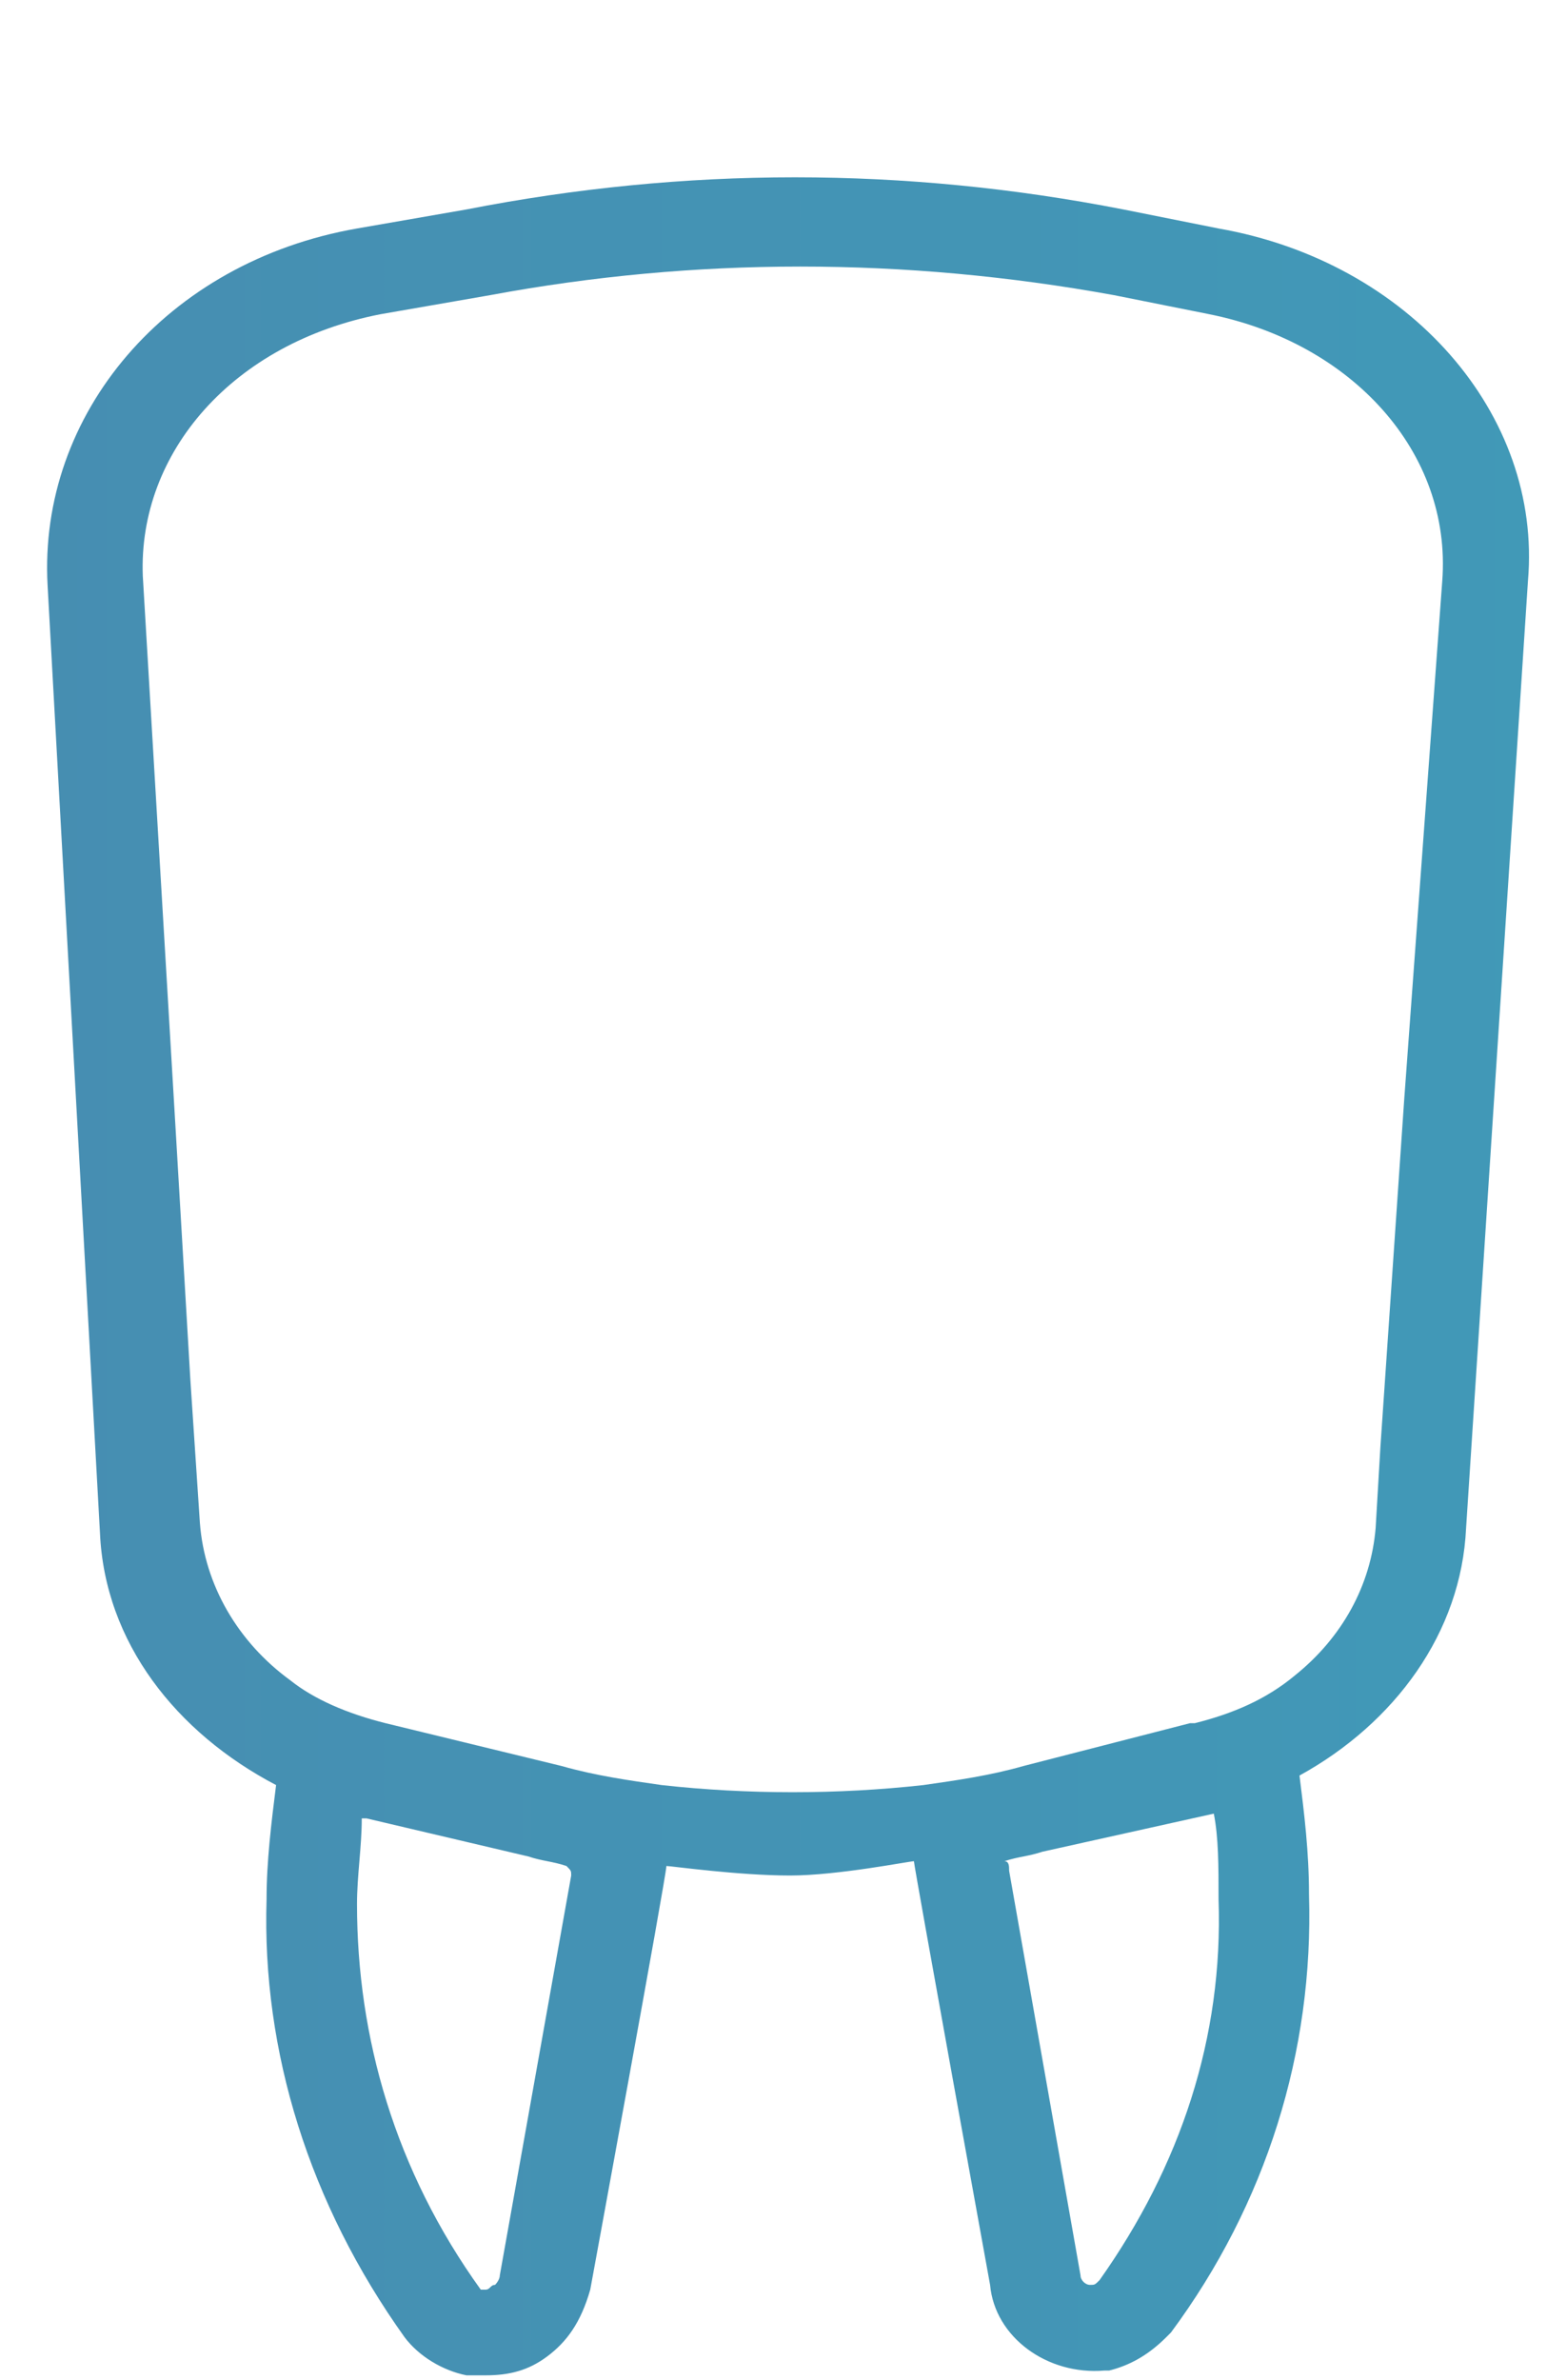
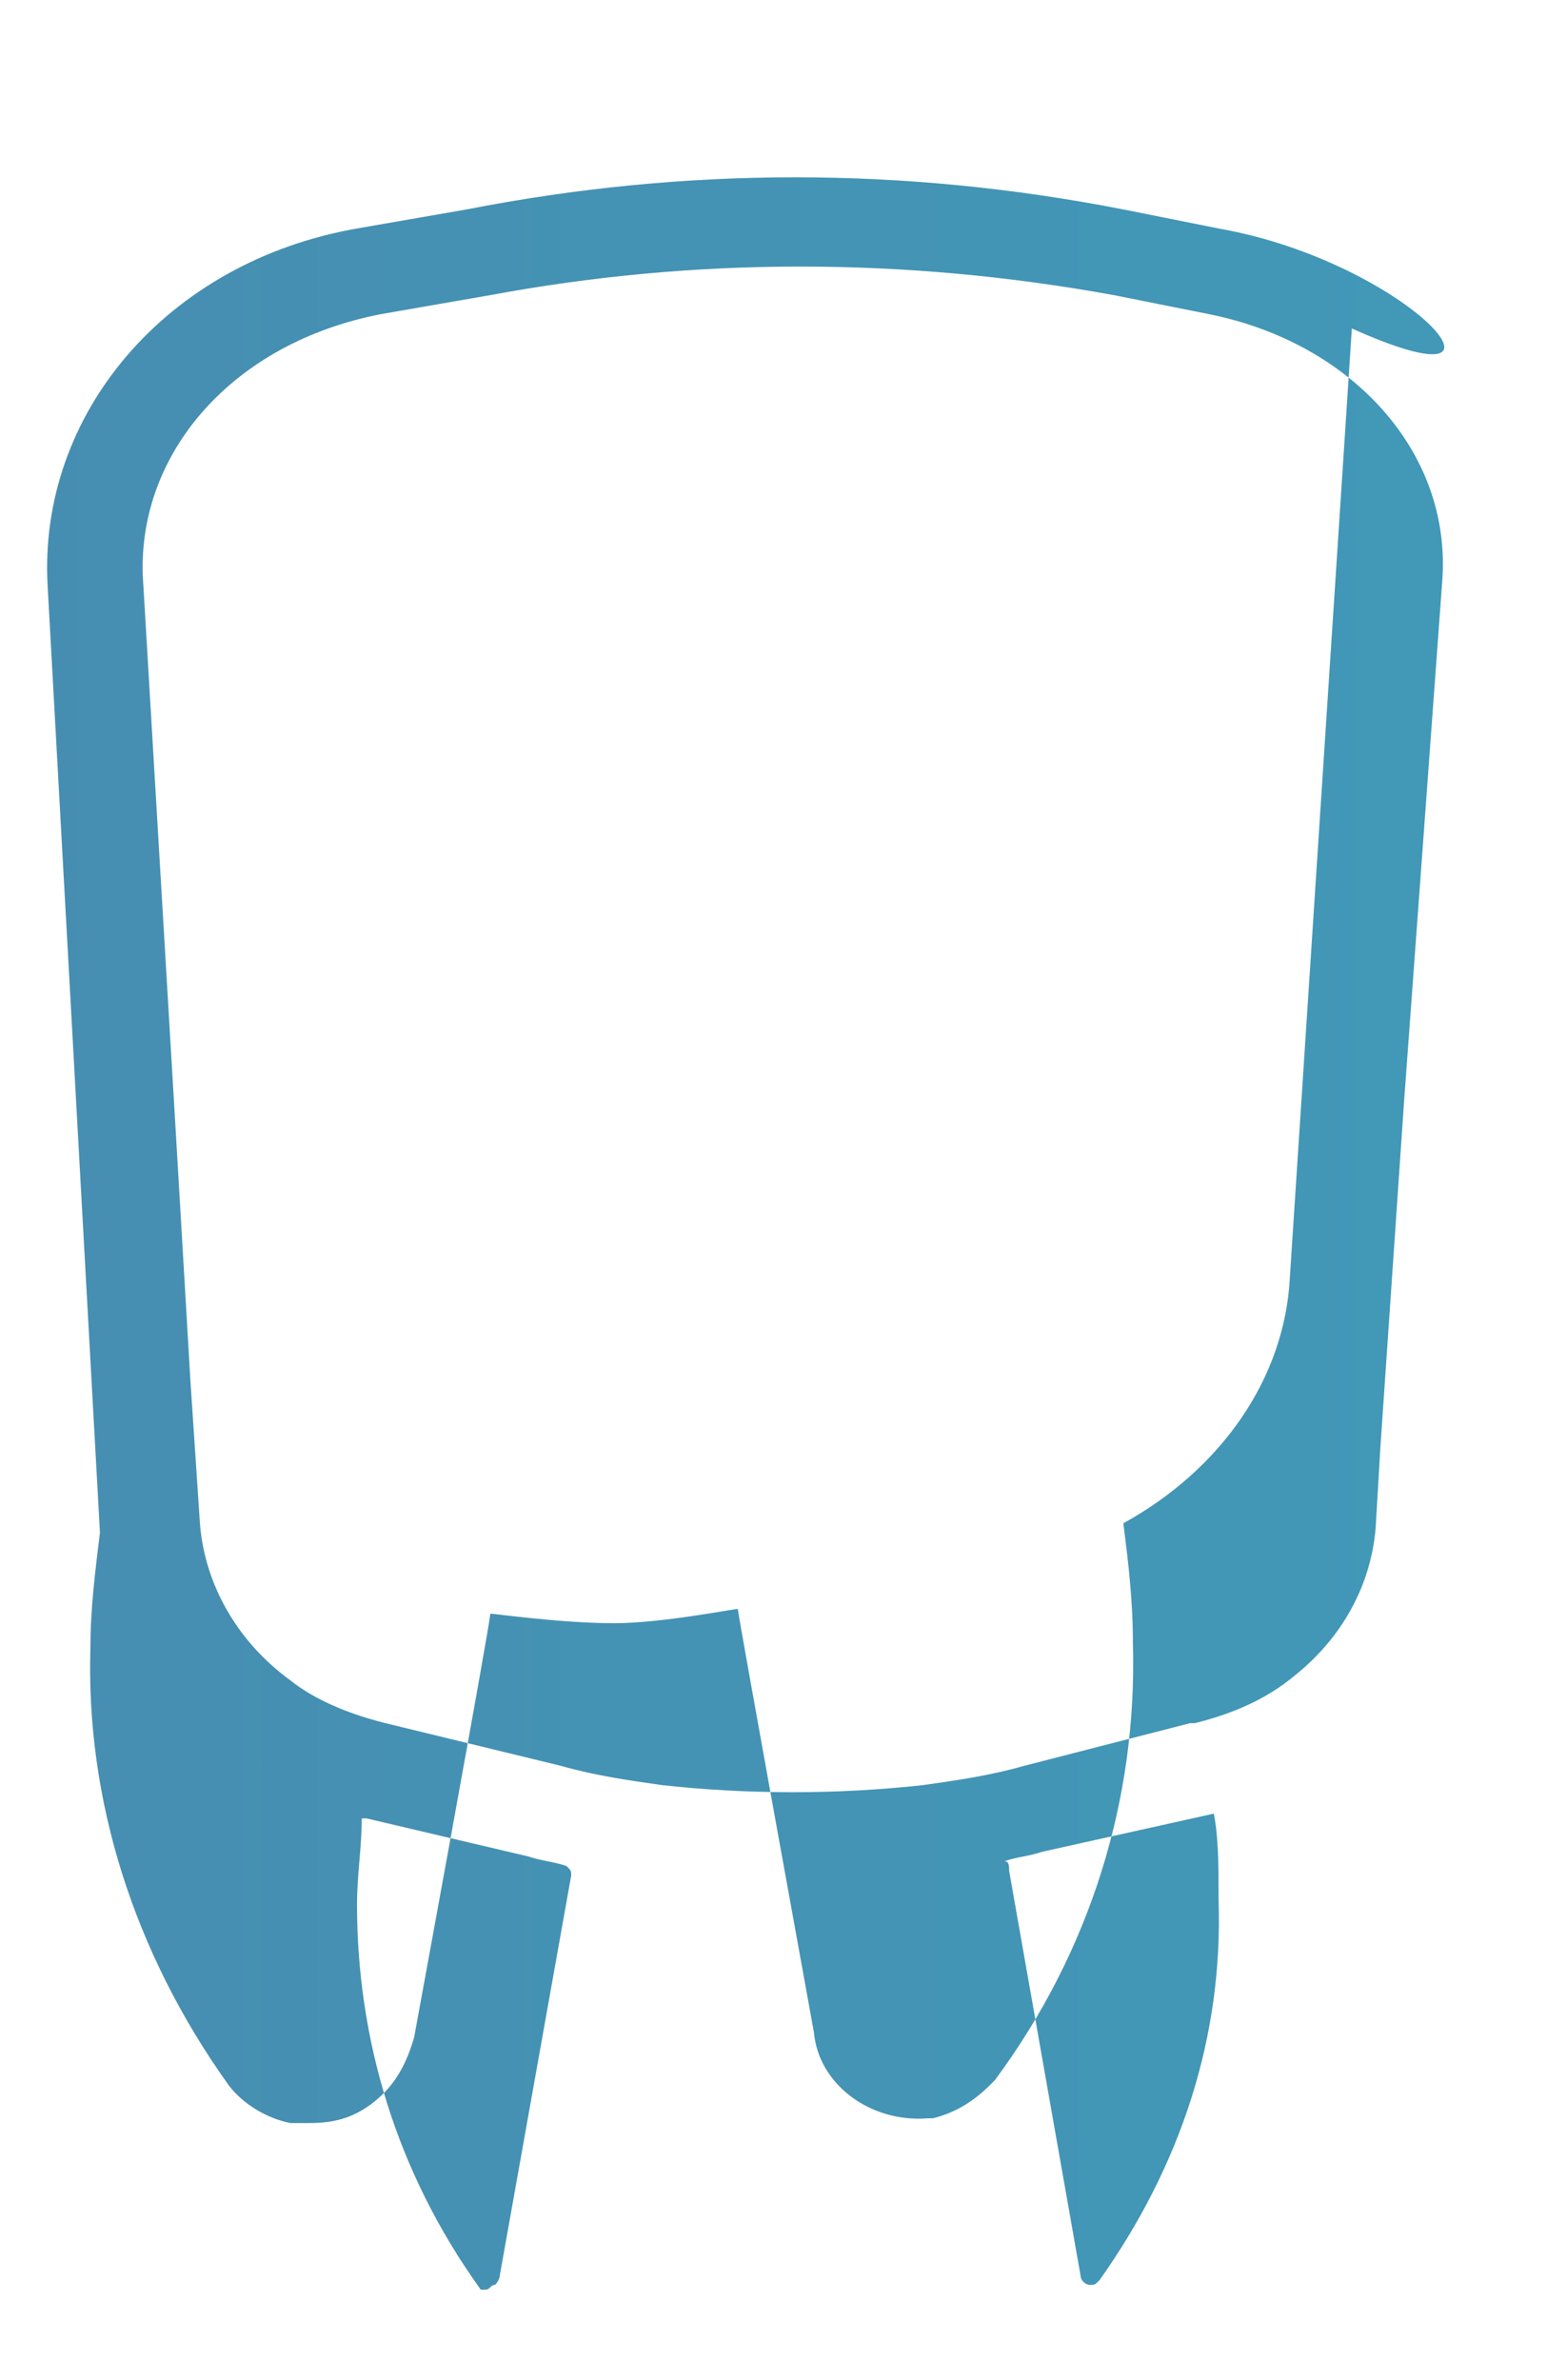
<svg xmlns="http://www.w3.org/2000/svg" version="1.1" id="Layer_1" x="0px" y="0px" width="32.5px" height="50px" viewBox="-445.2 261.9 32.5 50" style="enable-background:new -445.2 261.9 32.5 50;" xml:space="preserve">
  <style type="text/css">
	.st0{fill:url(#XMLID_2_);}
</style>
  <linearGradient id="XMLID_2_" gradientUnits="userSpaceOnUse" x1="-476.51" y1="288.748" x2="-380.263" y2="288.748">
    <stop offset="0" style="stop-color:#4C83AB" />
    <stop offset="1" style="stop-color:#3BA4BE" />
  </linearGradient>
-   <path id="XMLID_22_" class="st0" d="M-419.6,266.7l-2-0.4c-4.6-0.9-9.2-0.9-13.8,0l-2.3,0.4c-4,0.7-6.7,3.9-6.5,7.5l1.1,19.9  c0.1,2.3,1.6,4.2,3.7,5.3c-0.1,0.8-0.2,1.6-0.2,2.4c-0.1,3.2,0.9,6.4,2.9,9.2c0.3,0.4,0.8,0.7,1.3,0.8c0.1,0,0.2,0,0.4,0  c0.5,0,0.9-0.1,1.3-0.4c0.4-0.3,0.7-0.7,0.9-1.4c0,0,1.6-8.7,1.6-8.9c0.1,0,1.5,0.2,2.6,0.2c1,0,2.5-0.3,2.6-0.3  c0,0.1,1.6,8.9,1.6,8.9c0.1,1.1,1.2,1.9,2.4,1.8l0.1,0c0.4-0.1,0.8-0.3,1.2-0.7l0.1-0.1c2-2.7,3-5.9,2.9-9.2c0-0.9-0.1-1.7-0.2-2.5  c2-1.1,3.4-3,3.5-5.2l1.3-19.9C-412.8,270.6-415.6,267.4-419.6,266.7z M-433.2,301.3l-1.5,8.4c0,0.1-0.1,0.2-0.1,0.2  c-0.1,0-0.1,0.1-0.2,0.1c-0.1,0-0.1,0-0.1,0c-1.8-2.5-2.6-5.3-2.6-8.1c0-0.6,0.1-1.2,0.1-1.8l0.1,0l3.4,0.8c0.3,0.1,0.5,0.1,0.8,0.2  C-433.2,301.2-433.2,301.2-433.2,301.3z M-419.7,300C-419.7,300-419.7,300-419.7,300c0.1,0.5,0.1,1.1,0.1,1.8c0.1,2.9-0.8,5.6-2.5,8  c-0.1,0.1-0.1,0.1-0.2,0.1c-0.1,0-0.2-0.1-0.2-0.2l-1.5-8.5c0-0.1,0-0.2-0.1-0.2c0.3-0.1,0.5-0.1,0.8-0.2 M-415.7,285l-0.5,7.3  l-0.1,1.7c-0.1,1.2-0.7,2.3-1.7,3.1c-0.6,0.5-1.3,0.8-2.1,1c0,0-0.1,0-0.1,0l-3.5,0.9c-0.7,0.2-1.4,0.3-2.1,0.4  c-1.8,0.2-3.7,0.2-5.5,0c-0.7-0.1-1.4-0.2-2.1-0.4l-3.7-0.9c0,0,0,0,0,0c-0.8-0.2-1.5-0.5-2-0.9c-1.1-0.8-1.8-2-1.9-3.3l-0.2-3  l-0.3-5.1l-0.7-11.8c-0.1-2.6,1.9-4.9,5-5.5l2.3-0.4c4.3-0.8,8.7-0.8,13.1,0l2,0.4c3,0.6,5.1,2.9,4.9,5.6L-415.7,285z" />
+   <path id="XMLID_22_" class="st0" d="M-419.6,266.7l-2-0.4c-4.6-0.9-9.2-0.9-13.8,0l-2.3,0.4c-4,0.7-6.7,3.9-6.5,7.5l1.1,19.9  c-0.1,0.8-0.2,1.6-0.2,2.4c-0.1,3.2,0.9,6.4,2.9,9.2c0.3,0.4,0.8,0.7,1.3,0.8c0.1,0,0.2,0,0.4,0  c0.5,0,0.9-0.1,1.3-0.4c0.4-0.3,0.7-0.7,0.9-1.4c0,0,1.6-8.7,1.6-8.9c0.1,0,1.5,0.2,2.6,0.2c1,0,2.5-0.3,2.6-0.3  c0,0.1,1.6,8.9,1.6,8.9c0.1,1.1,1.2,1.9,2.4,1.8l0.1,0c0.4-0.1,0.8-0.3,1.2-0.7l0.1-0.1c2-2.7,3-5.9,2.9-9.2c0-0.9-0.1-1.7-0.2-2.5  c2-1.1,3.4-3,3.5-5.2l1.3-19.9C-412.8,270.6-415.6,267.4-419.6,266.7z M-433.2,301.3l-1.5,8.4c0,0.1-0.1,0.2-0.1,0.2  c-0.1,0-0.1,0.1-0.2,0.1c-0.1,0-0.1,0-0.1,0c-1.8-2.5-2.6-5.3-2.6-8.1c0-0.6,0.1-1.2,0.1-1.8l0.1,0l3.4,0.8c0.3,0.1,0.5,0.1,0.8,0.2  C-433.2,301.2-433.2,301.2-433.2,301.3z M-419.7,300C-419.7,300-419.7,300-419.7,300c0.1,0.5,0.1,1.1,0.1,1.8c0.1,2.9-0.8,5.6-2.5,8  c-0.1,0.1-0.1,0.1-0.2,0.1c-0.1,0-0.2-0.1-0.2-0.2l-1.5-8.5c0-0.1,0-0.2-0.1-0.2c0.3-0.1,0.5-0.1,0.8-0.2 M-415.7,285l-0.5,7.3  l-0.1,1.7c-0.1,1.2-0.7,2.3-1.7,3.1c-0.6,0.5-1.3,0.8-2.1,1c0,0-0.1,0-0.1,0l-3.5,0.9c-0.7,0.2-1.4,0.3-2.1,0.4  c-1.8,0.2-3.7,0.2-5.5,0c-0.7-0.1-1.4-0.2-2.1-0.4l-3.7-0.9c0,0,0,0,0,0c-0.8-0.2-1.5-0.5-2-0.9c-1.1-0.8-1.8-2-1.9-3.3l-0.2-3  l-0.3-5.1l-0.7-11.8c-0.1-2.6,1.9-4.9,5-5.5l2.3-0.4c4.3-0.8,8.7-0.8,13.1,0l2,0.4c3,0.6,5.1,2.9,4.9,5.6L-415.7,285z" />
</svg>